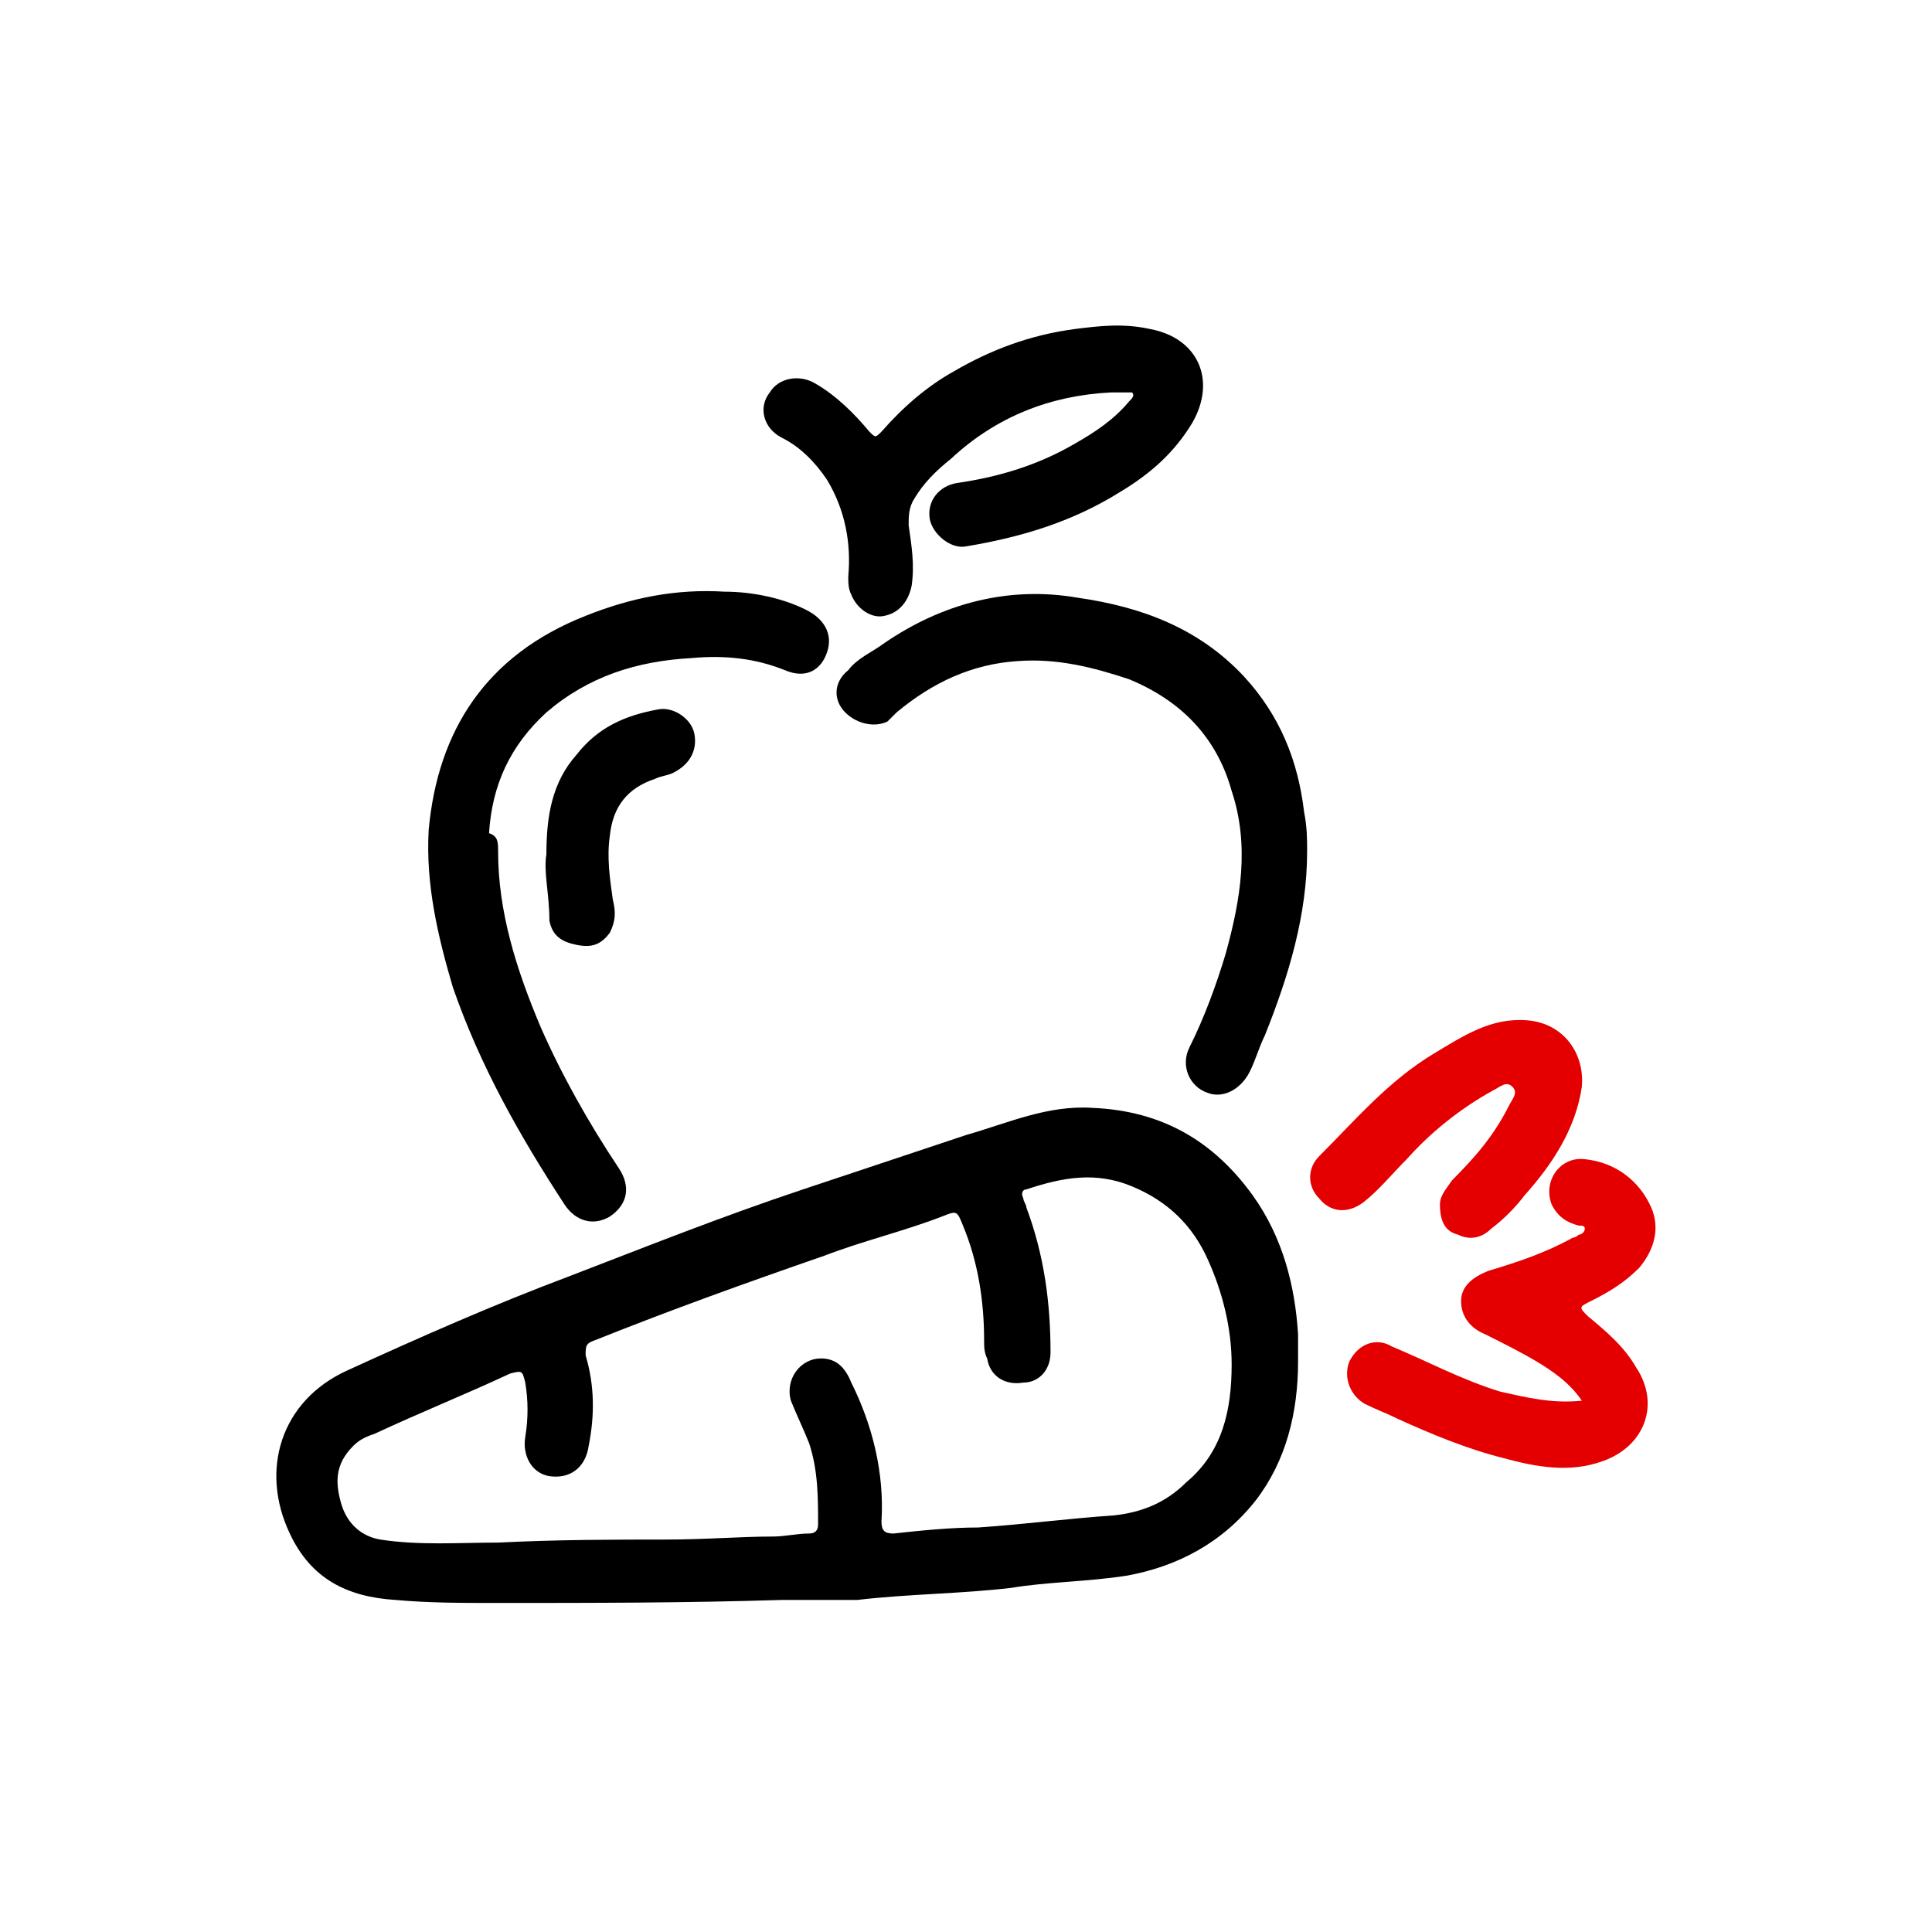
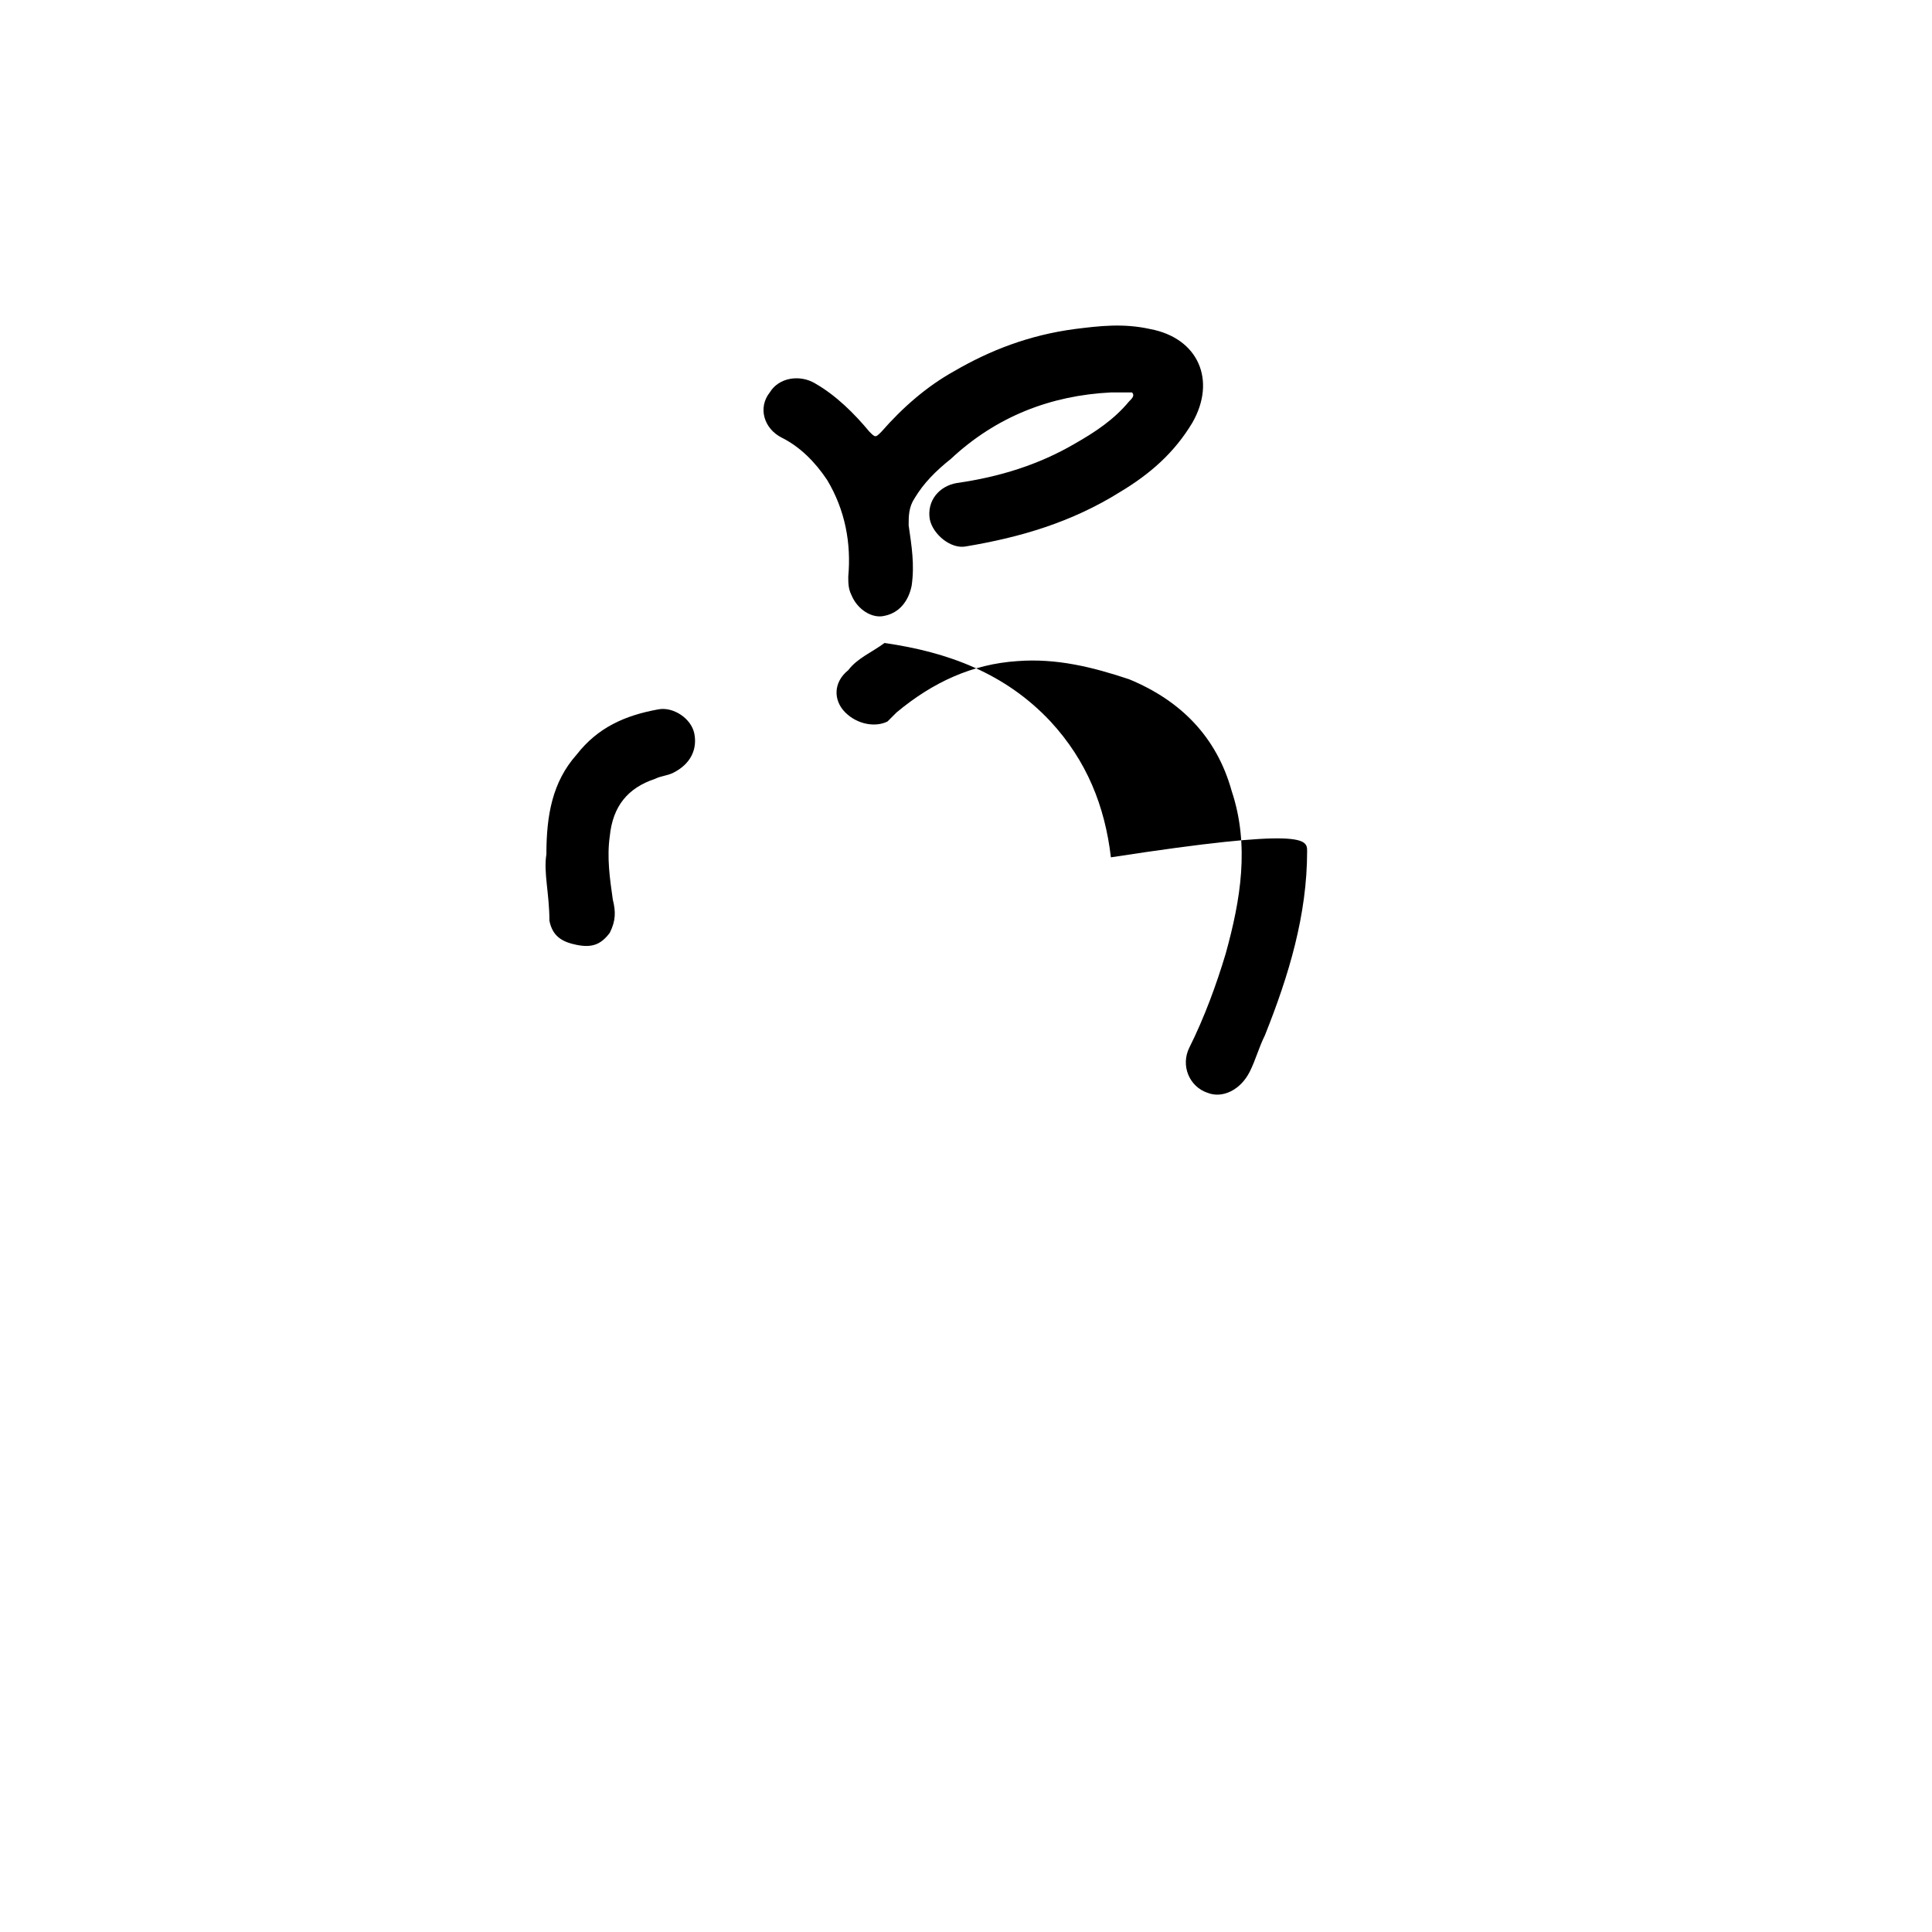
<svg xmlns="http://www.w3.org/2000/svg" id="icons" x="0px" y="0px" viewBox="0 0 64 64" style="enable-background:new 0 0 64 64;" xml:space="preserve">
  <style type="text/css">	.st0{fill:#1B1C20;}	.st1{fill:#E40001;}</style>
  <g>
-     <path d="M43,45.1c0,1.7-0.4,3.3-1.4,4.6c-1.1,1.4-2.6,2.2-4.3,2.5c-1.3,0.2-2.6,0.2-3.8,0.4c-1.7,0.2-3.4,0.2-5.1,0.4  C27.5,53,26.7,53,25.9,53c-3.2,0.1-6.3,0.1-9.5,0.1c-1.1,0-2.2,0-3.3-0.1c-1.6-0.1-2.8-0.7-3.5-2.2c-1-2.1-0.3-4.4,1.9-5.4  c2.4-1.1,4.9-2.2,7.3-3.1c2.6-1,5.1-2,7.8-2.9c1.8-0.6,3.6-1.2,5.4-1.8c1.4-0.4,2.7-1,4.2-0.9c2.3,0.1,4,1.1,5.3,2.9  c1,1.4,1.4,3,1.5,4.6C43,44.6,43,44.9,43,45.1z M22,51c1.4,0,2.5-0.1,3.6-0.1c0.4,0,0.8-0.1,1.2-0.1c0.2,0,0.3-0.1,0.3-0.3  c0-0.9,0-1.8-0.3-2.7c-0.2-0.5-0.4-0.9-0.6-1.4c-0.2-0.7,0.3-1.4,1-1.4c0.5,0,0.8,0.3,1,0.8c0.7,1.4,1.1,3,1,4.6  c0,0.3,0.1,0.4,0.4,0.4c0.9-0.1,1.9-0.2,2.8-0.2c1.5-0.1,3-0.3,4.5-0.4c0.9-0.1,1.7-0.4,2.4-1.1c1.2-1,1.5-2.4,1.5-3.9  c0-1.2-0.3-2.4-0.8-3.5c-0.5-1.1-1.3-1.9-2.5-2.4c-1.2-0.5-2.3-0.3-3.5,0.1c-0.1,0-0.2,0.1-0.1,0.3c0,0.1,0.1,0.2,0.1,0.3  c0.6,1.6,0.8,3.2,0.8,4.8c0,0.6-0.4,1-0.9,1c-0.6,0.1-1.1-0.2-1.2-0.8c-0.1-0.2-0.1-0.4-0.1-0.6c0-1.3-0.2-2.6-0.7-3.8  c-0.2-0.5-0.2-0.5-0.7-0.3c-1.3,0.5-2.6,0.8-3.9,1.3c-2.6,0.9-5.1,1.8-7.6,2.8c-0.3,0.1-0.3,0.2-0.3,0.5c0.3,1,0.3,2,0.1,3  c-0.1,0.7-0.6,1.1-1.3,1c-0.6-0.1-0.9-0.7-0.8-1.3c0.1-0.6,0.1-1.2,0-1.8c-0.1-0.4-0.1-0.4-0.5-0.3c-1.5,0.7-3,1.3-4.5,2  c-0.3,0.1-0.5,0.2-0.7,0.4c-0.6,0.6-0.6,1.2-0.4,1.9c0.2,0.7,0.7,1.1,1.3,1.2c1.3,0.2,2.6,0.1,3.9,0.1C18.5,51,20.4,51,22,51z" />
-     <path d="M16.5,28.2c0,2,0.6,3.9,1.4,5.8c0.7,1.6,1.6,3.2,2.6,4.7c0.4,0.6,0.3,1.2-0.3,1.6c-0.5,0.3-1.1,0.2-1.5-0.4  c-1.5-2.3-2.8-4.6-3.7-7.2c-0.5-1.7-0.9-3.4-0.8-5.2c0.3-3.3,1.9-5.8,5.2-7.1c1.5-0.6,3-0.9,4.6-0.8c0.9,0,1.9,0.2,2.7,0.6  c0.6,0.3,0.9,0.8,0.7,1.4c-0.2,0.6-0.7,0.9-1.4,0.6c-1-0.4-2-0.5-3.1-0.4c-1.8,0.1-3.4,0.6-4.8,1.8c-1.2,1.1-1.8,2.4-1.9,4  C16.5,27.7,16.5,27.9,16.5,28.2z" />
    <path d="M36.8,13c-2,0.1-3.8,0.8-5.3,2.2c-0.5,0.4-0.9,0.8-1.2,1.3c-0.2,0.3-0.2,0.6-0.2,0.9c0.1,0.7,0.2,1.3,0.1,2  c-0.1,0.5-0.4,0.9-0.9,1c-0.4,0.1-0.9-0.2-1.1-0.7c-0.1-0.2-0.1-0.4-0.1-0.6c0.1-1.1-0.1-2.2-0.7-3.2c-0.4-0.6-0.9-1.1-1.5-1.4  c-0.6-0.3-0.8-1-0.4-1.5c0.3-0.5,1-0.6,1.5-0.3c0.7,0.4,1.3,1,1.8,1.6c0.2,0.2,0.2,0.2,0.4,0c0.7-0.8,1.5-1.5,2.4-2  c1.2-0.7,2.5-1.2,4-1.4c0.8-0.1,1.6-0.2,2.5,0c1.6,0.3,2.2,1.7,1.4,3.1c-0.6,1-1.4,1.7-2.4,2.3c-1.6,1-3.3,1.5-5.1,1.8  c-0.5,0.1-1.1-0.4-1.2-0.9c-0.1-0.6,0.3-1.1,0.9-1.2c1.4-0.2,2.7-0.6,3.9-1.3c0.7-0.4,1.3-0.8,1.8-1.4c0.1-0.1,0.2-0.2,0.1-0.3  C37.6,13,37.4,13,37.3,13C37.2,13,37,13,36.8,13z" />
-     <path d="M43.3,28.2c0,2.1-0.6,4.1-1.4,6.1c-0.2,0.4-0.3,0.8-0.5,1.2c-0.3,0.6-0.9,0.9-1.4,0.7c-0.6-0.2-0.9-0.9-0.6-1.5  c0.5-1,0.9-2.1,1.2-3.1c0.5-1.8,0.8-3.6,0.2-5.4c-0.5-1.8-1.7-3-3.4-3.7c-1.2-0.4-2.4-0.7-3.7-0.6c-1.5,0.1-2.8,0.7-4,1.7  c-0.1,0.1-0.2,0.2-0.3,0.3C29,24.1,28.4,24,28,23.6c-0.4-0.4-0.4-1,0.1-1.4c0.3-0.4,0.8-0.6,1.2-0.9c1.9-1.3,4.1-1.9,6.4-1.5  c2.1,0.3,4,1,5.5,2.6c1.2,1.3,1.8,2.8,2,4.5C43.3,27.4,43.3,27.8,43.3,28.2z" />
-     <path class="st1" d="M52.4,46.4c-0.4-0.6-1-1-1.5-1.3c-0.5-0.3-1.1-0.6-1.7-0.9c-0.5-0.2-0.8-0.6-0.8-1.1c0-0.5,0.4-0.8,0.9-1  c1-0.3,1.9-0.6,2.8-1.1c0.1,0,0.2-0.1,0.2-0.1c0.1,0,0.2-0.1,0.2-0.2c0-0.1-0.1-0.1-0.2-0.1c-0.4-0.1-0.7-0.3-0.9-0.7  c-0.3-0.8,0.3-1.6,1.1-1.5c1,0.1,1.8,0.7,2.2,1.6c0.3,0.7,0.1,1.4-0.4,2c-0.5,0.5-1,0.8-1.6,1.1c-0.4,0.2-0.4,0.2-0.1,0.5  c0.6,0.5,1.2,1,1.6,1.7c0.8,1.2,0.3,2.6-1.1,3.1c-1.1,0.4-2.2,0.2-3.3-0.1c-1.2-0.3-2.4-0.8-3.5-1.3c-0.4-0.2-0.7-0.3-1.1-0.5  c-0.5-0.3-0.7-0.9-0.5-1.4c0.3-0.6,0.9-0.8,1.4-0.5c1.2,0.5,2.3,1.1,3.6,1.5C50.6,46.3,51.4,46.5,52.4,46.4z" />
-     <path class="st1" d="M47.7,39.9c0-0.3,0.2-0.5,0.4-0.8c0.8-0.8,1.4-1.5,1.9-2.5c0.1-0.2,0.3-0.4,0.1-0.6c-0.2-0.2-0.4,0-0.6,0.1  c-1.1,0.6-2.1,1.4-2.9,2.3c-0.5,0.5-0.9,1-1.4,1.4c-0.5,0.4-1.1,0.4-1.5-0.1c-0.4-0.4-0.4-1,0-1.4c1.2-1.2,2.3-2.5,3.8-3.4  c1-0.6,1.9-1.2,3.1-1.1c1.2,0.1,1.9,1.1,1.8,2.2c-0.2,1.4-1,2.6-1.9,3.6c-0.3,0.4-0.7,0.8-1.1,1.1c-0.3,0.3-0.7,0.4-1.1,0.2  C47.9,40.8,47.7,40.5,47.7,39.9z" />
+     <path d="M43.3,28.2c0,2.1-0.6,4.1-1.4,6.1c-0.2,0.4-0.3,0.8-0.5,1.2c-0.3,0.6-0.9,0.9-1.4,0.7c-0.6-0.2-0.9-0.9-0.6-1.5  c0.5-1,0.9-2.1,1.2-3.1c0.5-1.8,0.8-3.6,0.2-5.4c-0.5-1.8-1.7-3-3.4-3.7c-1.2-0.4-2.4-0.7-3.7-0.6c-1.5,0.1-2.8,0.7-4,1.7  c-0.1,0.1-0.2,0.2-0.3,0.3C29,24.1,28.4,24,28,23.6c-0.4-0.4-0.4-1,0.1-1.4c0.3-0.4,0.8-0.6,1.2-0.9c2.1,0.3,4,1,5.5,2.6c1.2,1.3,1.8,2.8,2,4.5C43.3,27.4,43.3,27.8,43.3,28.2z" />
    <path d="M18.1,28.3c0-1.3,0.2-2.4,1-3.3c0.7-0.9,1.6-1.3,2.7-1.5c0.5-0.1,1.1,0.3,1.2,0.8c0.1,0.5-0.1,1-0.7,1.3  c-0.2,0.1-0.4,0.1-0.6,0.2c-0.9,0.3-1.4,0.9-1.5,1.9c-0.1,0.7,0,1.4,0.1,2.1c0.1,0.4,0.1,0.7-0.1,1.1c-0.3,0.4-0.6,0.5-1.1,0.4  c-0.5-0.1-0.8-0.3-0.9-0.8C18.2,29.6,18,28.9,18.1,28.3z" />
  </g>
</svg>